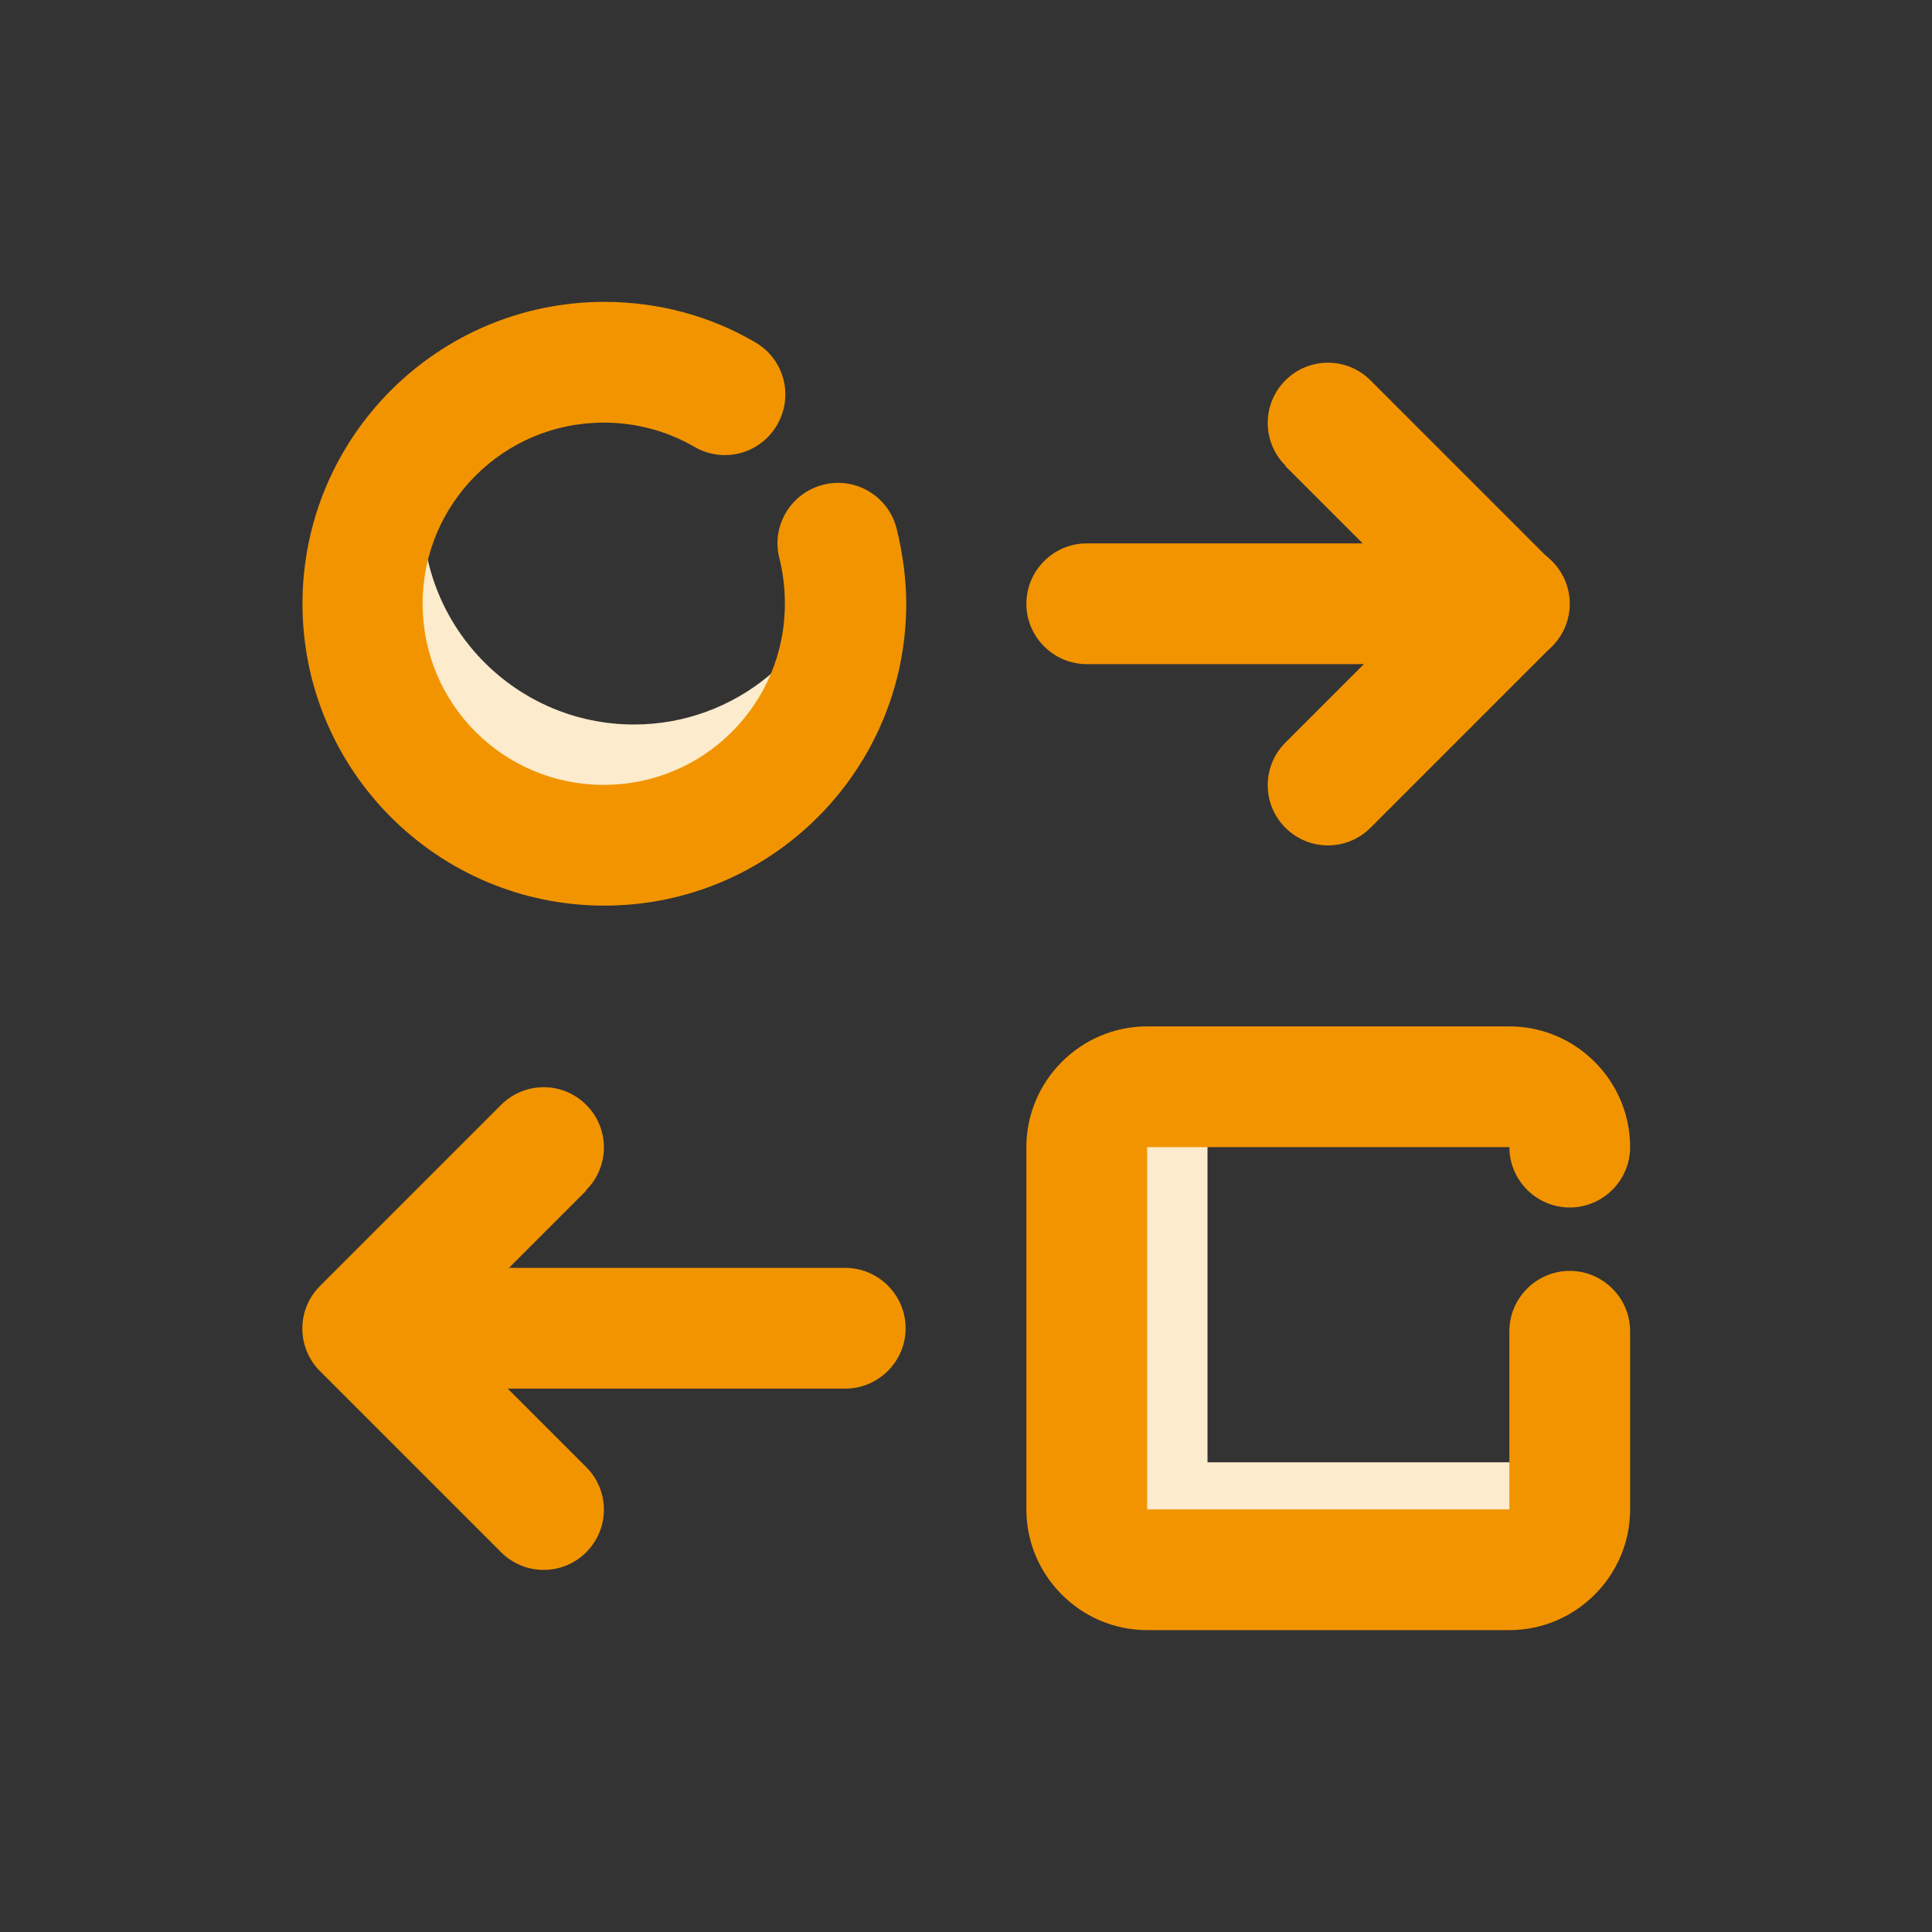
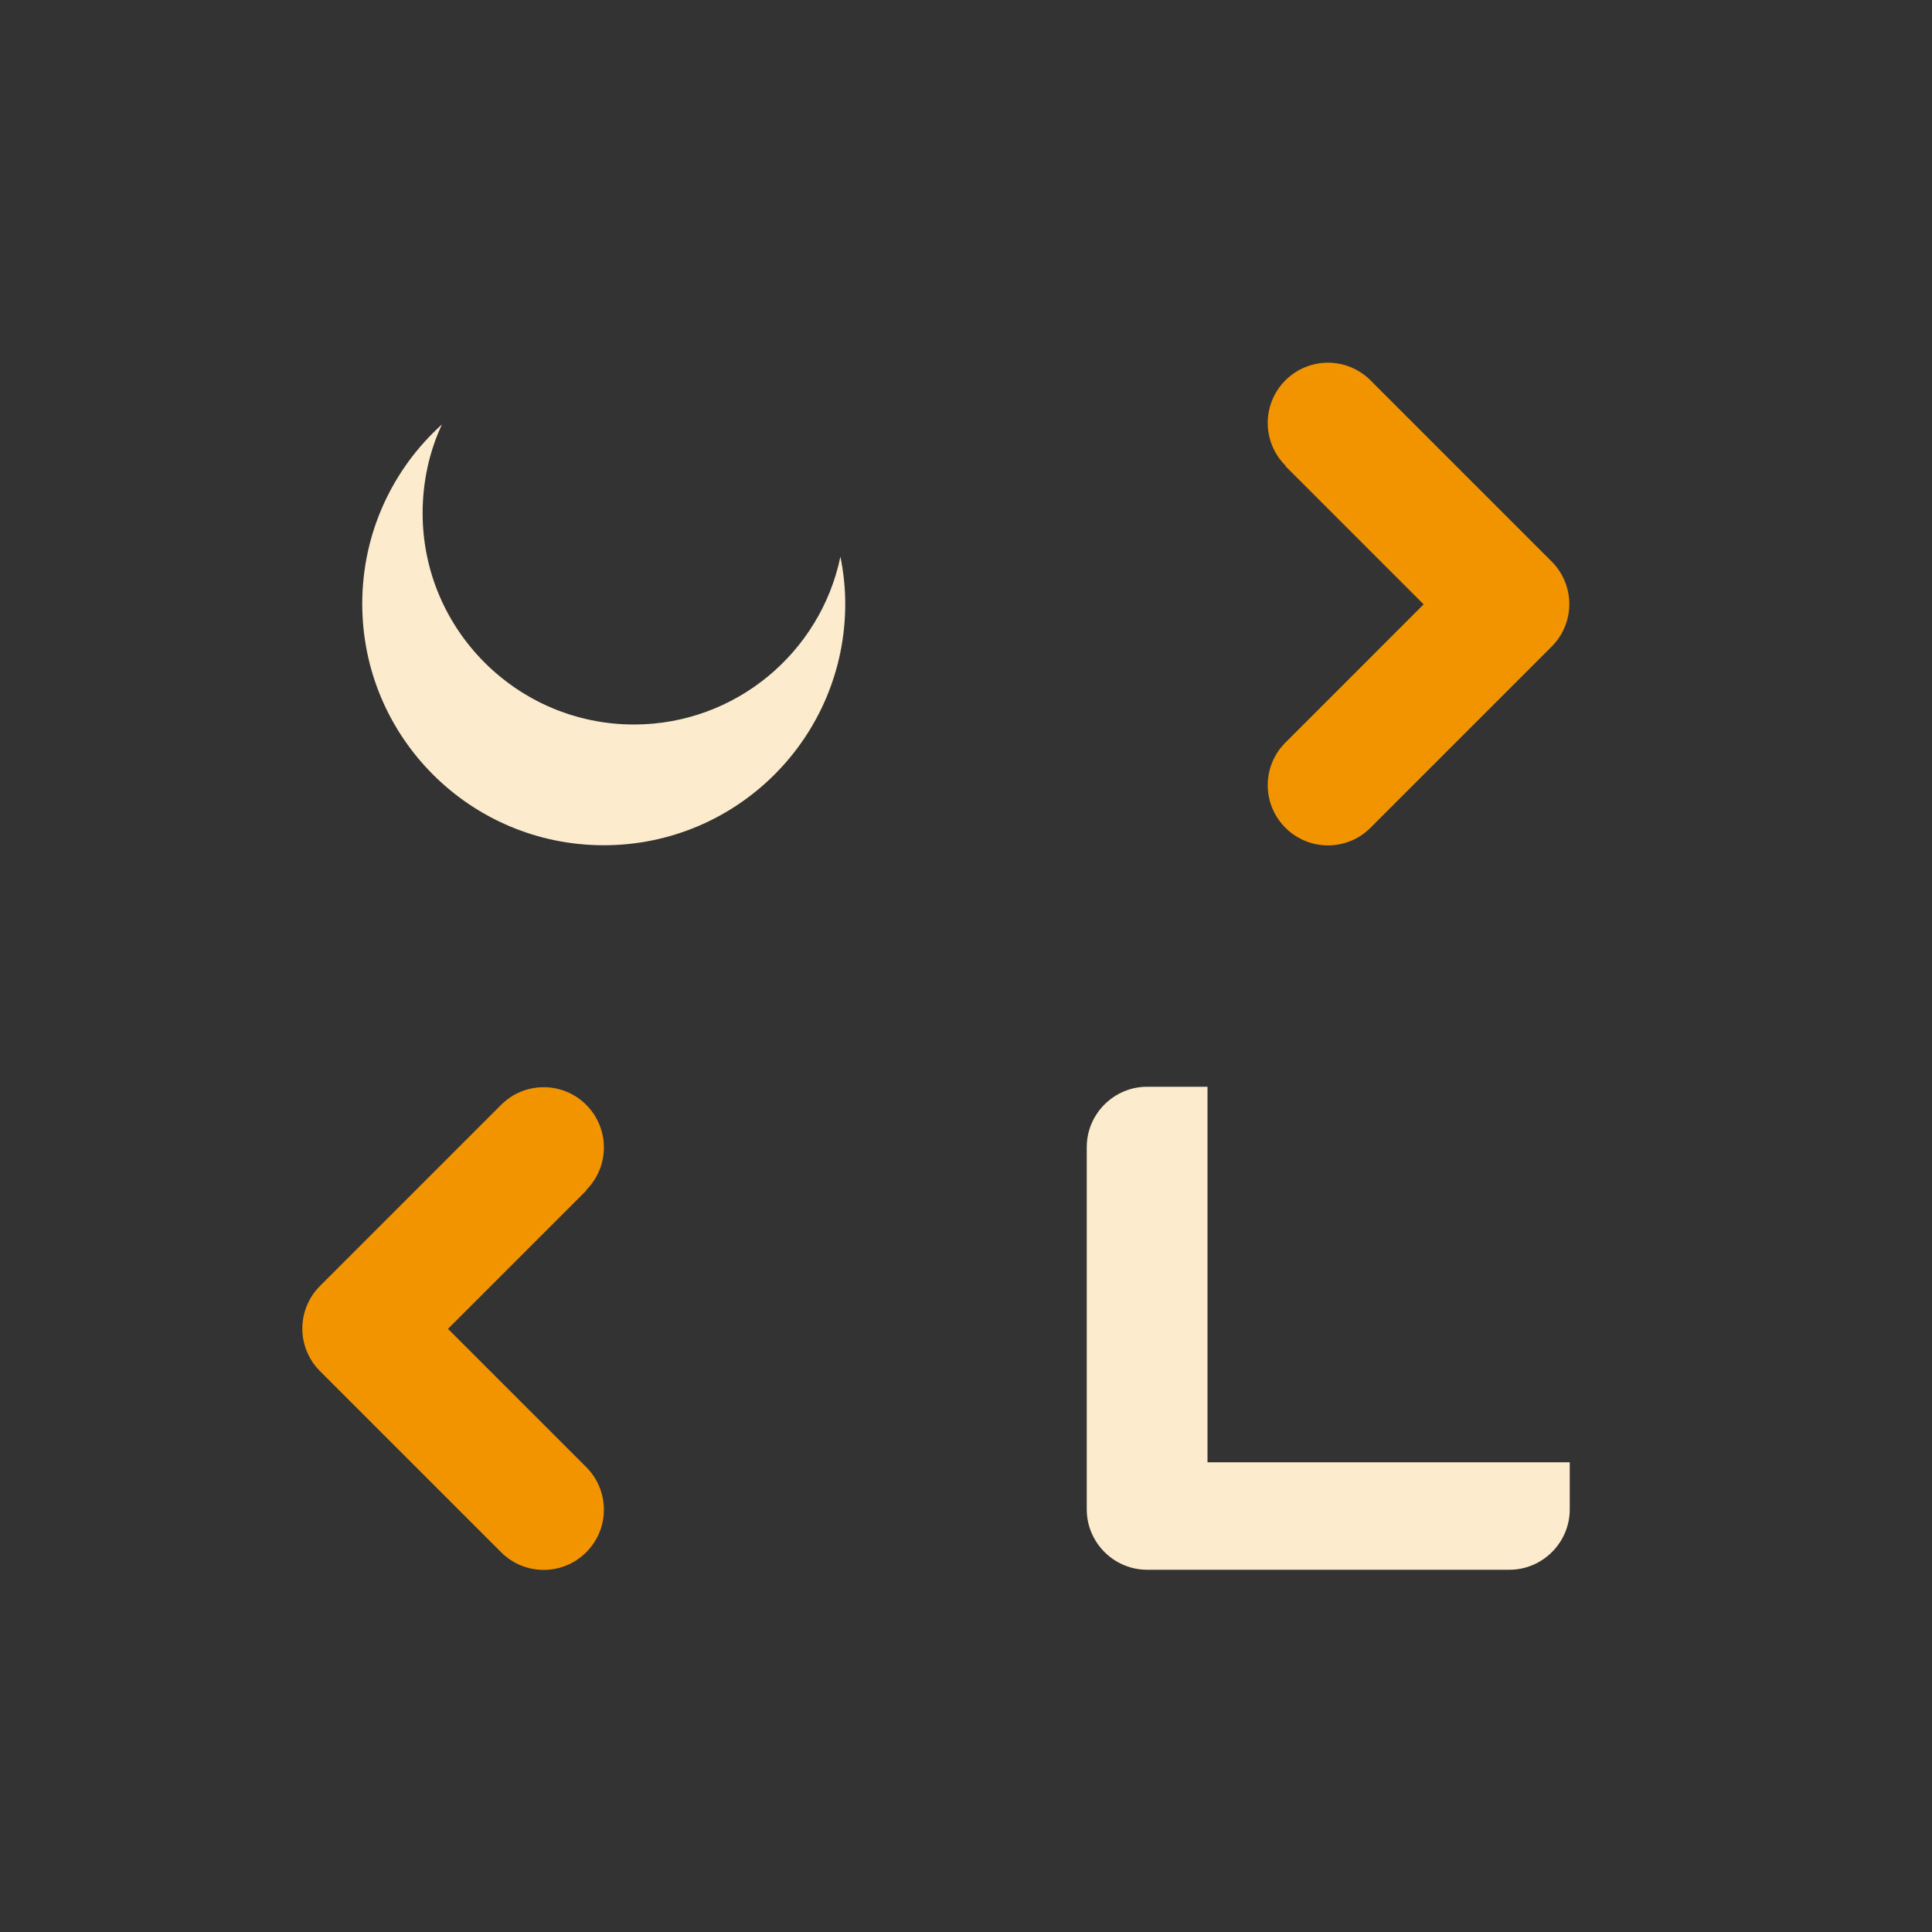
<svg xmlns="http://www.w3.org/2000/svg" id="Ebene_2" data-name="Ebene 2" viewBox="0 0 32 32">
  <rect x="0" y="0" width="32" height="32" fill="#333333" stroke="none" />
  <defs>
    <style>
      .cls-1 {
        clip-path: url(#clippath-6);
      }

      .cls-2 {
        clip-path: url(#clippath-7);
      }

      .cls-3 {
        fill: #f29400;
      }

      .cls-4 {
        clip-path: url(#clippath-4);
      }

      .cls-5 {
        fill: #fcebcc;
      }

      .cls-6, .cls-7 {
        fill: none;
      }

      .cls-8 {
        clip-path: url(#clippath-1);
      }

      .cls-9 {
        clip-path: url(#clippath-5);
      }

      .cls-10 {
        clip-path: url(#clippath-3);
      }

      .cls-7 {
        clip-rule: evenodd;
      }

      .cls-11 {
        clip-path: url(#clippath-2);
      }

      .cls-12 {
        clip-path: url(#clippath);
      }
    </style>
    <clipPath id="clippath">
      <path class="cls-7" d="M26,25c0,.55-.45,1-1,1h-6c-.55,0-1-.45-1-1v-6c0-.55.45-1,1-1h6-5v6.22h6v.78h0Z" />
    </clipPath>
    <clipPath id="clippath-1">
-       <path class="cls-6" d="M25,22.05c0-.55.45-1,1-1s1,.45,1,1v2.95c0,1.1-.9,2-2,2h-6c-1.1,0-2-.9-2-2v-6c0-1.1.9-2,2-2h6c1.1,0,2,.9,2,2,0,.55-.45,1-1,1s-1-.45-1-1h-6v6h6v-2.95h0Z" />
-     </clipPath>
+       </clipPath>
    <clipPath id="clippath-2">
      <path class="cls-6" d="M18,11c-.55,0-1-.45-1-1s.45-1,1-1h7c.55,0,1,.45,1,1s-.45,1-1,1h-7Z" />
    </clipPath>
    <clipPath id="clippath-3">
      <path class="cls-6" d="M21.29,7.71c-.39-.39-.39-1.02,0-1.41.39-.39,1.02-.39,1.41,0l3,3c.39.39.39,1.02,0,1.41l-3,3c-.39.39-1.02.39-1.41,0s-.39-1.02,0-1.41l2.29-2.29-2.29-2.29h0Z" />
    </clipPath>
    <clipPath id="clippath-4">
      <path class="cls-6" d="M14,23c.55,0,1-.45,1-1s-.45-1-1-1h-7c-.55,0-1,.45-1,1s.45,1,1,1h7Z" />
    </clipPath>
    <clipPath id="clippath-5">
      <path class="cls-6" d="M9.71,19.71c.39-.39.39-1.02,0-1.41-.39-.39-1.02-.39-1.41,0l-3,3c-.39.39-.39,1.02,0,1.41l3,3c.39.39,1.02.39,1.41,0s.39-1.02,0-1.41l-2.29-2.29,2.29-2.29h0Z" />
    </clipPath>
    <clipPath id="clippath-6">
      <path class="cls-7" d="M7.32,7.03c-.21.45-.32.95-.32,1.47,0,1.93,1.57,3.5,3.5,3.5,1.68,0,3.09-1.19,3.42-2.78.05.25.08.51.08.78,0,2.21-1.79,4-4,4s-4-1.79-4-4c0-1.18.51-2.24,1.32-2.97h0Z" />
    </clipPath>
    <clipPath id="clippath-7">
-       <path class="cls-6" d="M12.91,9.25c-.14-.53.18-1.08.72-1.22.53-.14,1.08.18,1.22.72.1.41.16.83.16,1.25,0,2.76-2.24,5-5,5s-5-2.24-5-5,2.24-5,5-5c.89,0,1.75.23,2.5.67.48.28.64.89.36,1.37-.28.48-.89.64-1.37.36-.45-.26-.96-.4-1.5-.4-1.66,0-3,1.34-3,3s1.34,3,3,3,3-1.34,3-3c0-.26-.03-.51-.09-.75h0Z" />
-     </clipPath>
+       </clipPath>
  </defs>
  <g class="cls-12">
    <rect class="cls-5" x="13" y="13" width="18" height="18" />
  </g>
  <g class="cls-8">
    <rect class="cls-3" x="12" y="12" width="20" height="20" />
  </g>
  <g class="cls-11">
-     <rect class="cls-3" x="12" y="4" width="19" height="12" />
-   </g>
+     </g>
  <g class="cls-10">
    <rect class="cls-3" x="16" y="1" width="15" height="18" />
  </g>
  <g class="cls-4">
-     <rect class="cls-3" x="1" y="16" width="19" height="12" />
-   </g>
+     </g>
  <g class="cls-9">
    <rect class="cls-3" y="13" width="15" height="18" />
  </g>
  <g class="cls-1">
    <rect class="cls-5" x="1" y="2.03" width="18" height="16.97" />
  </g>
  <g class="cls-2">
-     <rect class="cls-3" width="20" height="20" />
-   </g>
+     </g>
</svg>